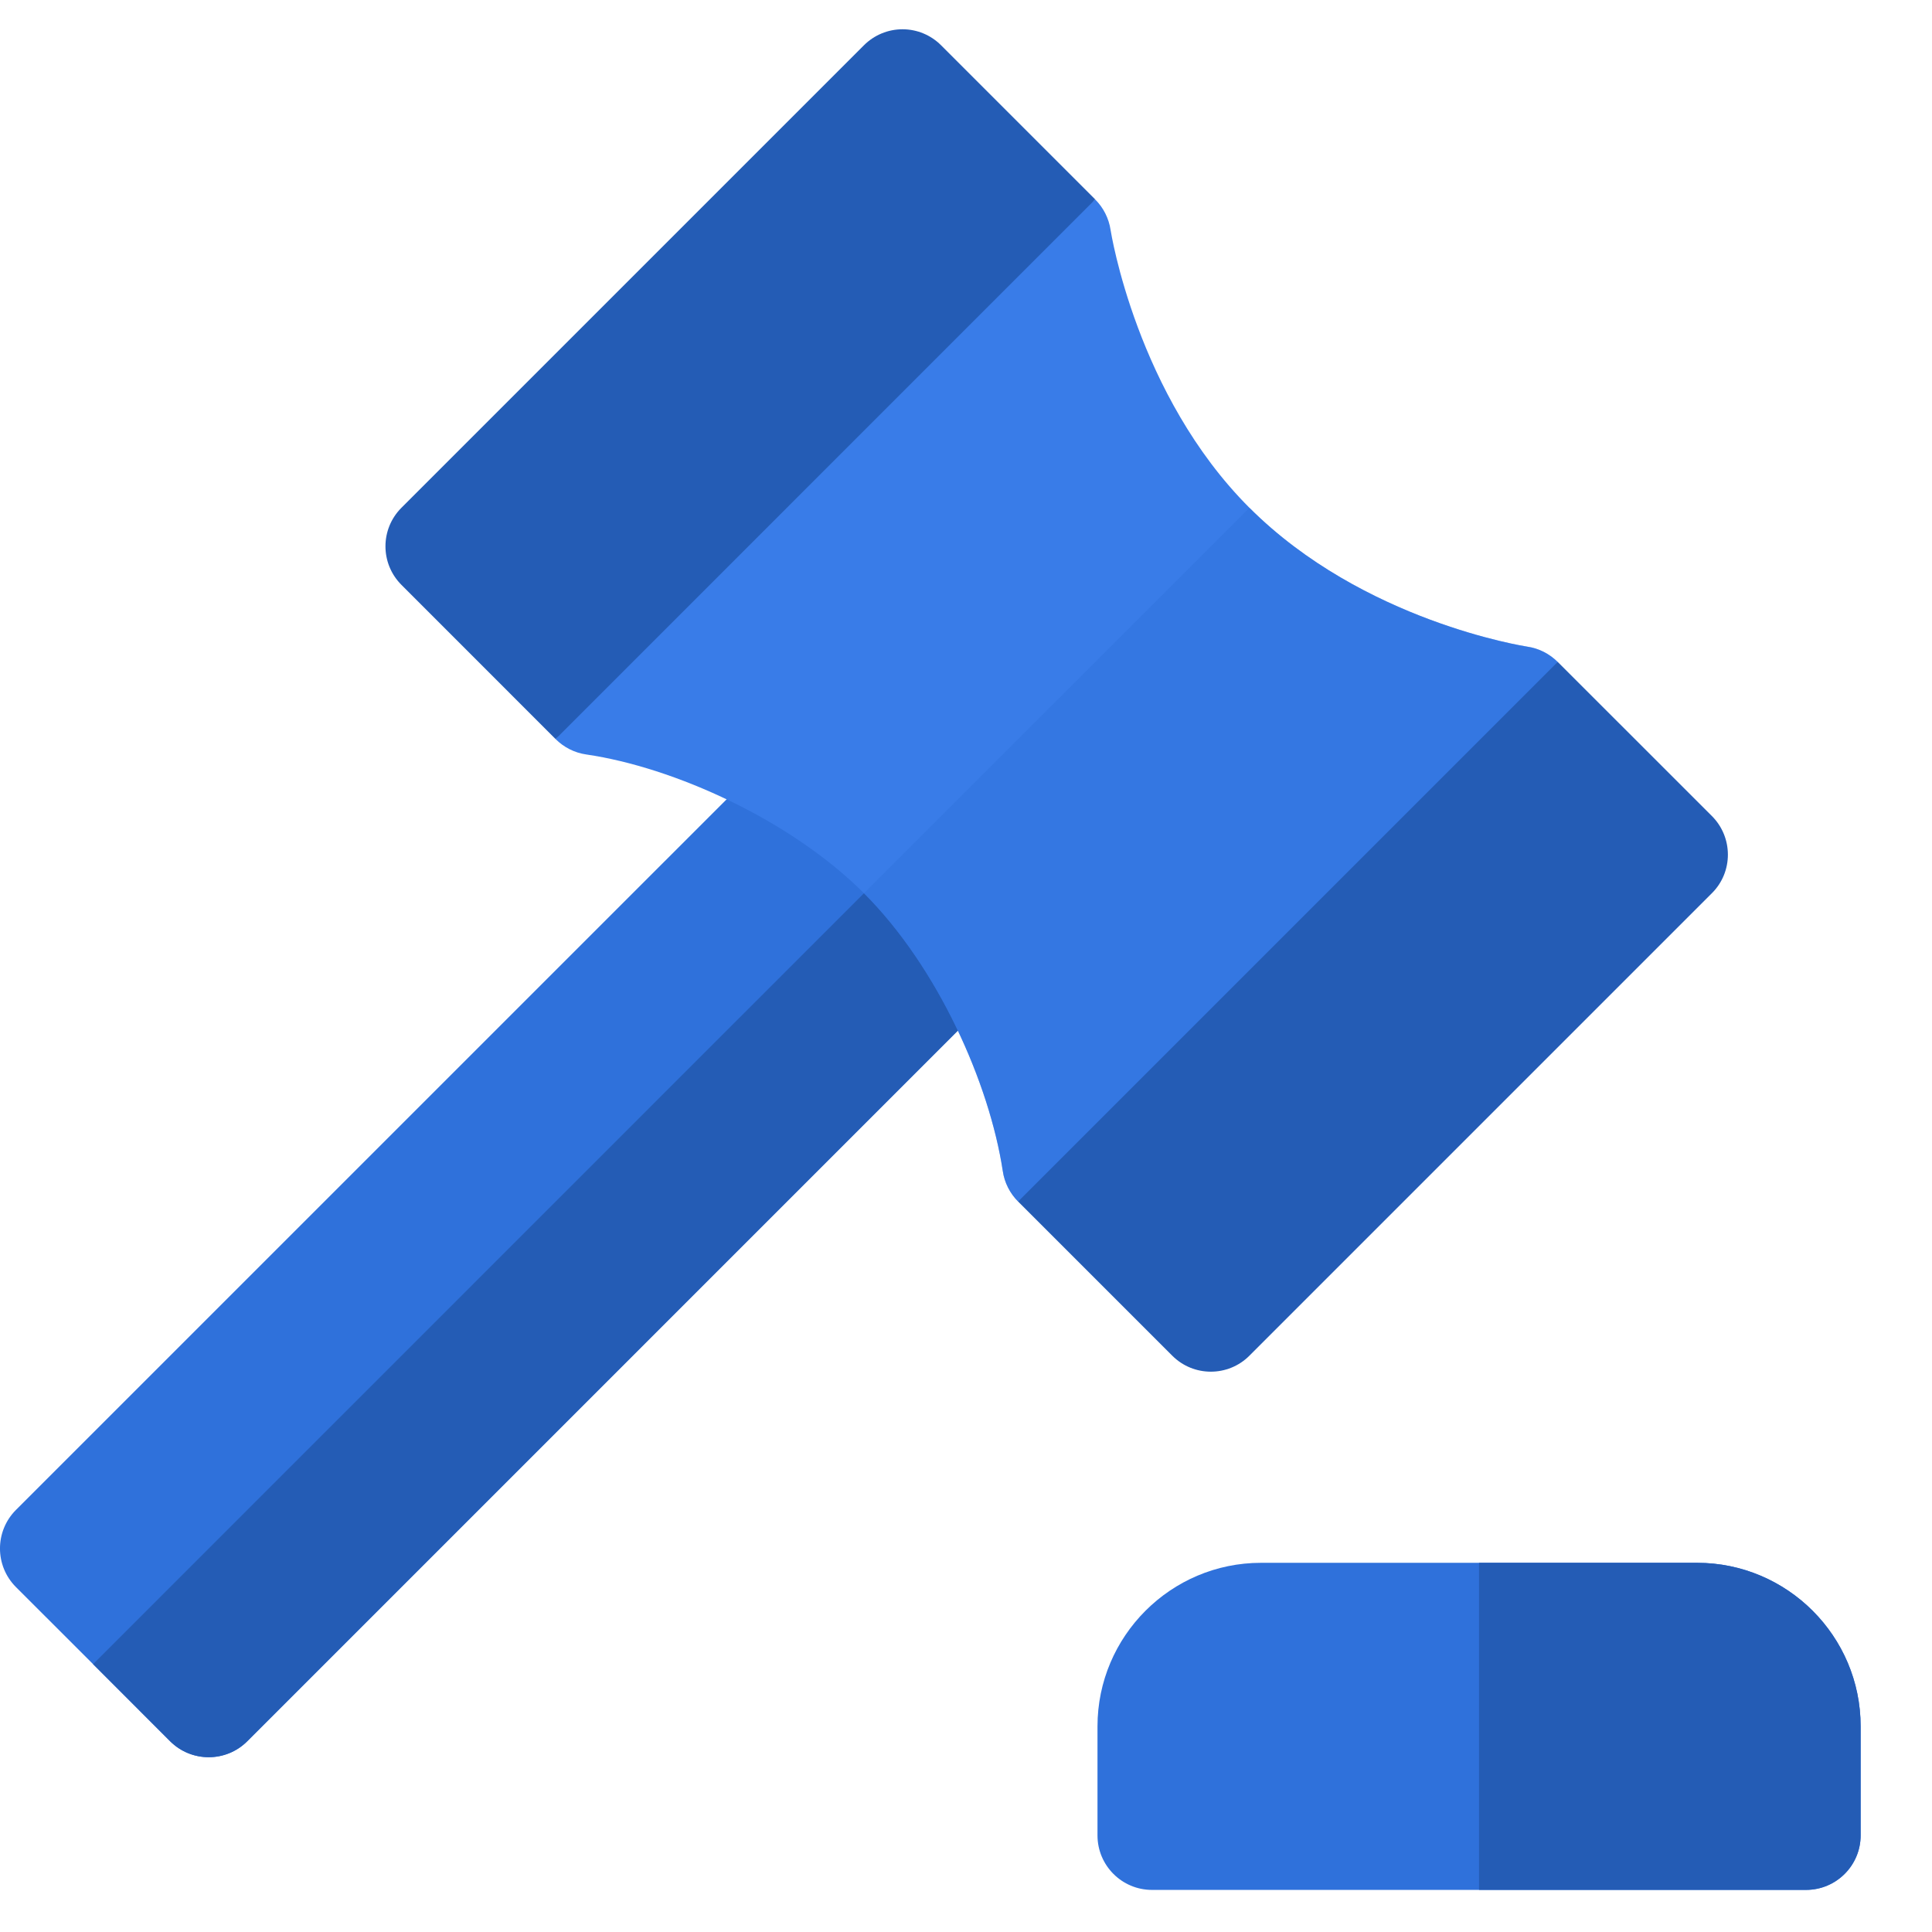
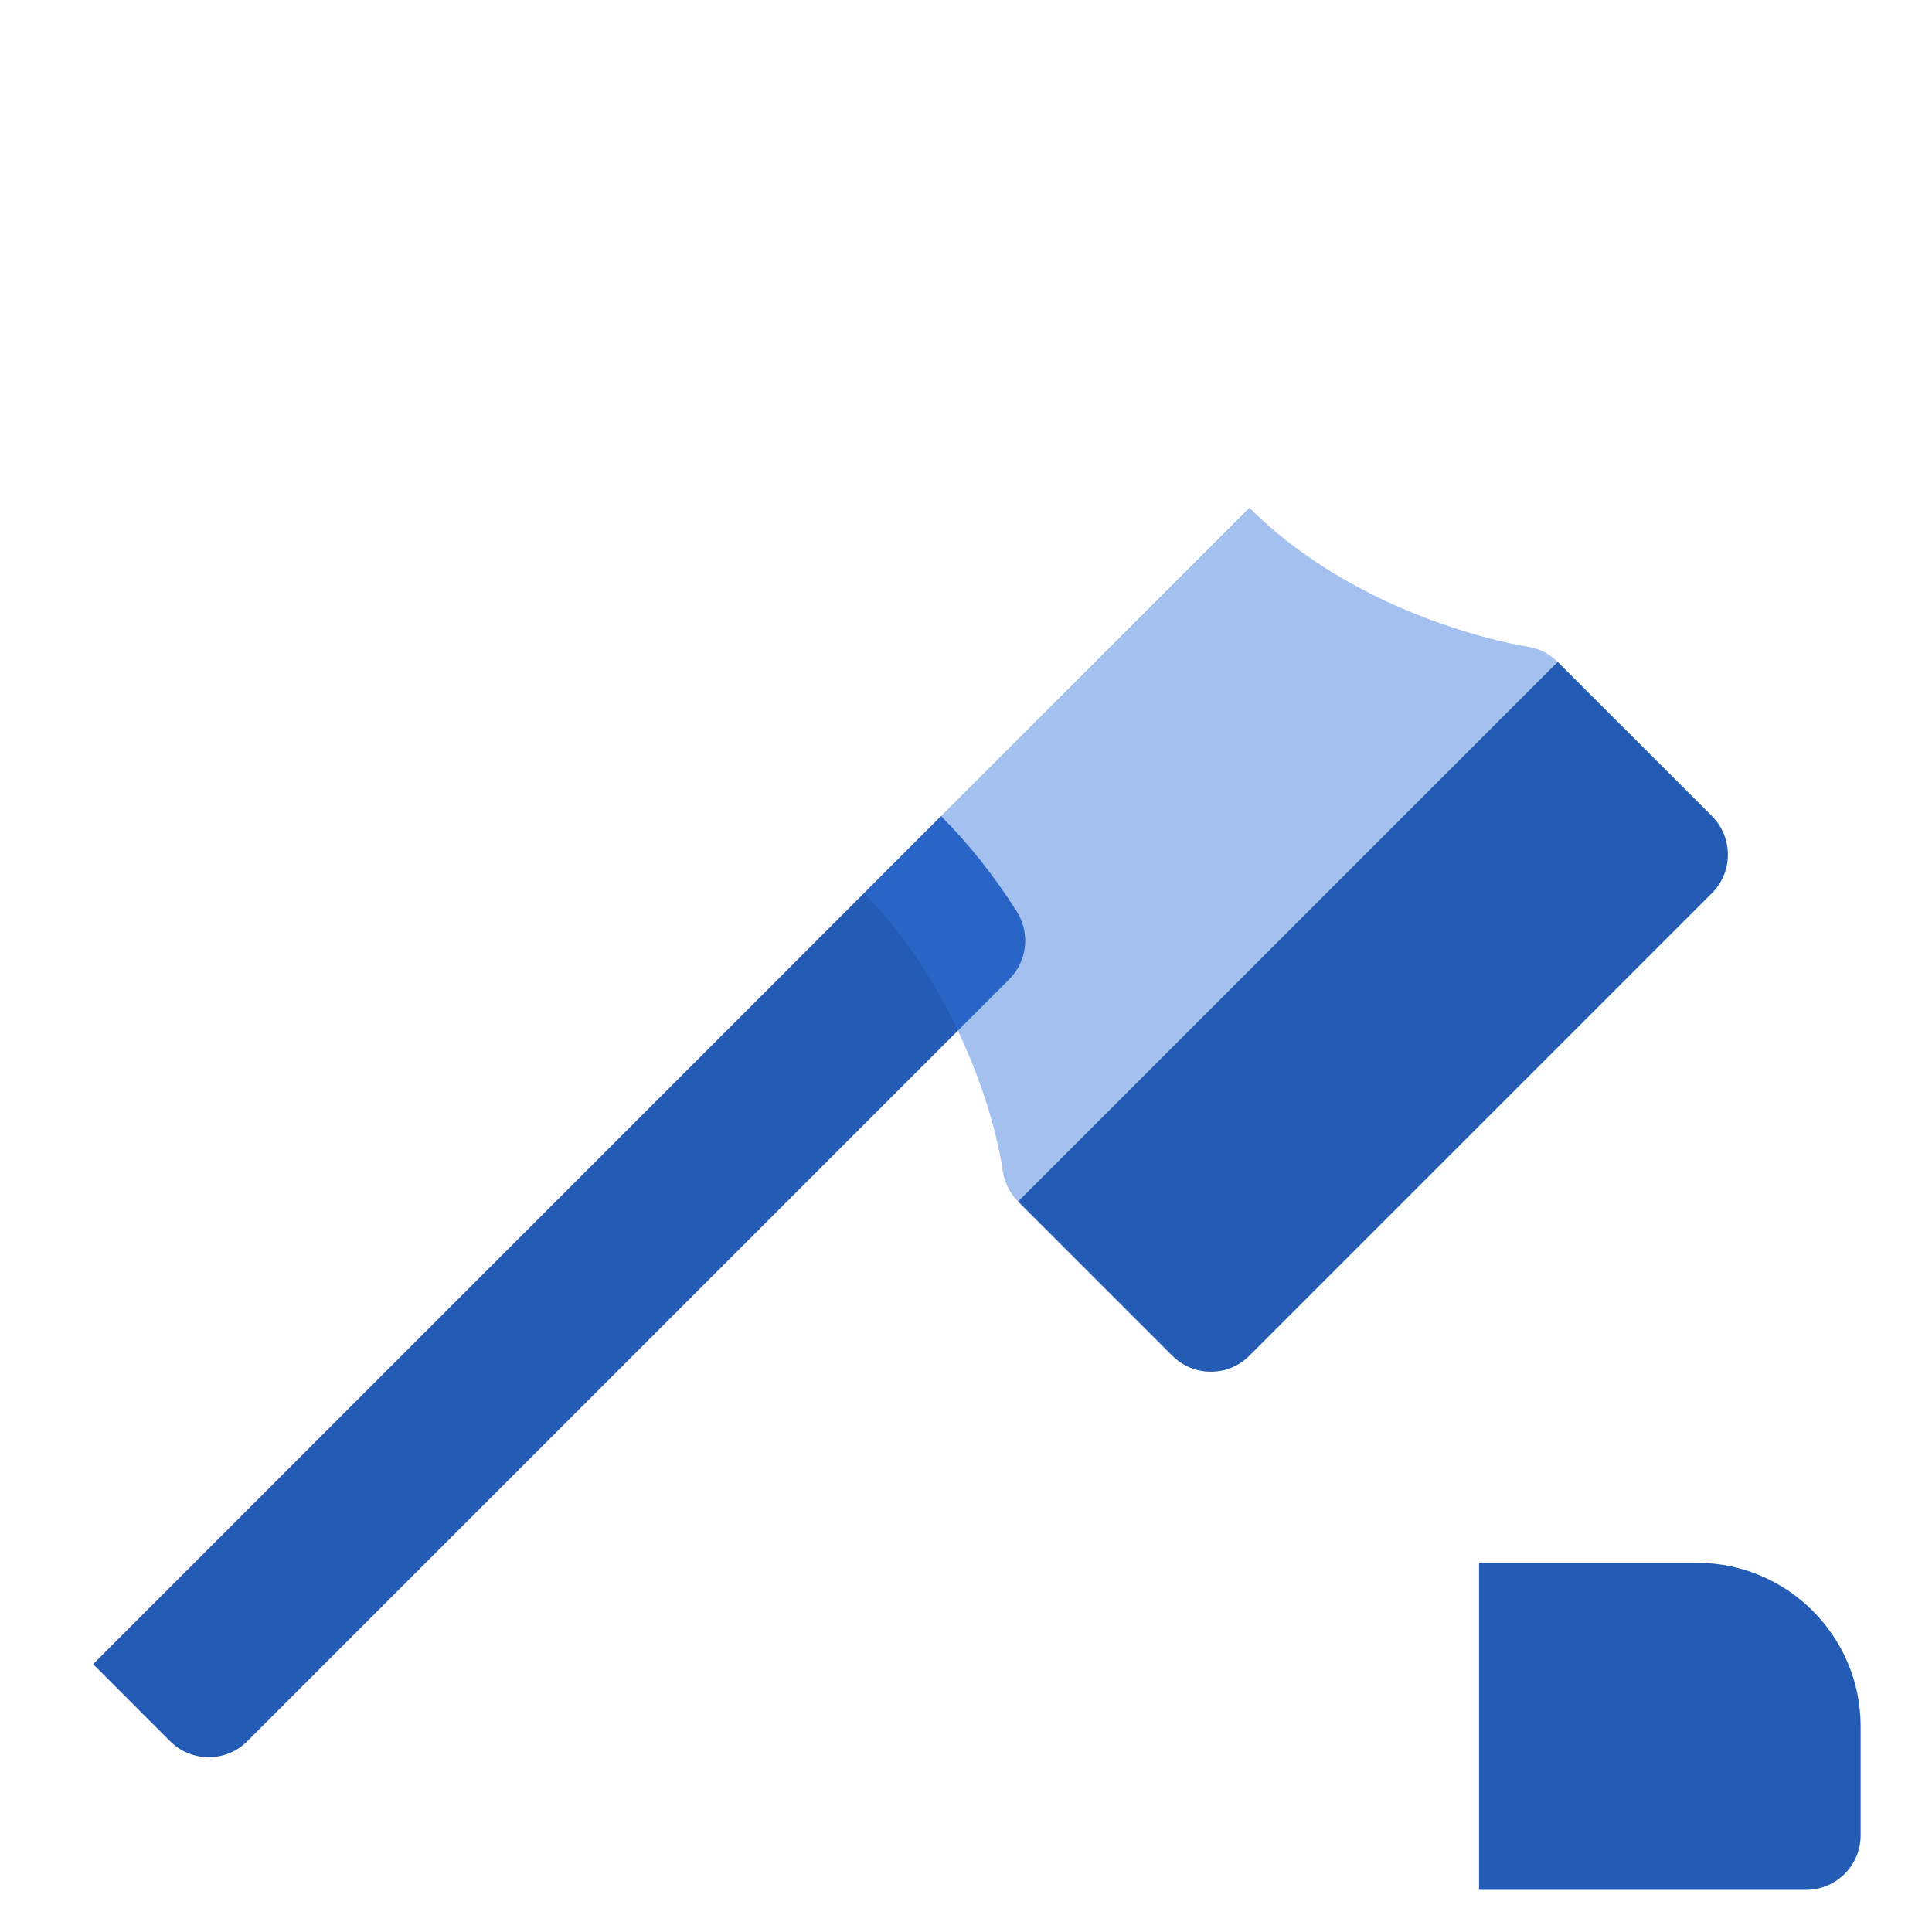
<svg xmlns="http://www.w3.org/2000/svg" width="33" height="33" viewBox="0 0 33 33" fill="none">
  <g clip-path="url(#clip0_3_16836)">
-     <path d="M17.367 15.569C16.983 14.963 16.548 14.415 16.074 13.94C15.597 13.463 15.048 13.028 14.443 12.646C14.075 12.414 13.595 12.468 13.288 12.776L0.272 25.791C-0.091 26.155 -0.091 26.744 0.272 27.108L1.59 28.425L2.906 29.742C3.27 30.105 3.86 30.105 4.223 29.742L17.238 16.726C17.546 16.418 17.6 15.938 17.367 15.569Z" fill="#2F71DB" />
    <path d="M17.239 16.726L4.223 29.742C3.86 30.105 3.27 30.105 2.906 29.742L1.59 28.425L16.074 13.94C16.548 14.415 16.983 14.963 17.367 15.569C17.6 15.937 17.547 16.418 17.239 16.726Z" fill="#245CB5" />
-     <path d="M26.607 11.308L22.625 16.763L17.391 20.524C17.252 20.385 17.157 20.203 17.128 20C16.9 18.505 16.022 16.522 14.757 15.257C13.507 14.007 11.509 13.105 10.014 12.887C9.811 12.858 9.629 12.763 9.49 12.624L13.718 7.142L18.707 3.407C18.846 3.546 18.94 3.728 18.97 3.93C18.974 3.956 19.414 6.747 21.341 8.673C23.282 10.615 26.057 11.04 26.084 11.045C26.286 11.074 26.468 11.169 26.607 11.308Z" fill="#397CE8" />
-     <path opacity="0.439" d="M26.607 11.307L22.625 16.763L17.391 20.524C17.252 20.385 17.157 20.202 17.128 20C16.9 18.505 16.022 16.521 14.757 15.257L21.341 8.673C23.282 10.614 26.057 11.04 26.084 11.044C26.286 11.073 26.468 11.168 26.607 11.307Z" fill="#2F71DB" />
-     <path d="M28.988 26.694H21.539C19.999 26.694 18.746 27.948 18.746 29.488V31.35C18.746 31.864 19.163 32.281 19.677 32.281H30.85C31.364 32.281 31.781 31.864 31.781 31.35V29.488C31.781 27.948 30.528 26.694 28.988 26.694Z" fill="#2F71DB" />
-     <path d="M16.074 0.773C15.899 0.598 15.663 0.5 15.416 0.5C15.169 0.5 14.932 0.598 14.757 0.773L6.857 8.673C6.493 9.037 6.493 9.626 6.857 9.99L9.49 12.624L18.707 3.406L16.074 0.773Z" fill="#245CB5" />
+     <path opacity="0.439" d="M26.607 11.307L22.625 16.763L17.391 20.524C17.252 20.385 17.157 20.202 17.128 20C16.9 18.505 16.022 16.521 14.757 15.257L21.341 8.673C23.282 10.614 26.057 11.04 26.084 11.044C26.286 11.073 26.468 11.168 26.607 11.307" fill="#2F71DB" />
    <path d="M29.241 13.939L26.607 11.306L17.39 20.523L20.024 23.157C20.387 23.52 20.977 23.52 21.34 23.157L29.241 15.256C29.605 14.893 29.604 14.303 29.241 13.939ZM31.781 29.487V31.349C31.781 31.863 31.363 32.28 30.849 32.28H25.263V26.694H28.987C30.527 26.694 31.781 27.947 31.781 29.487Z" fill="#245CB5" />
  </g>
  <defs>
    <clipPath id="clip0_3_16836">
      <rect width="33" height="32" fill="white" transform="translate(0 0.5)" />
    </clipPath>
  </defs>
</svg>